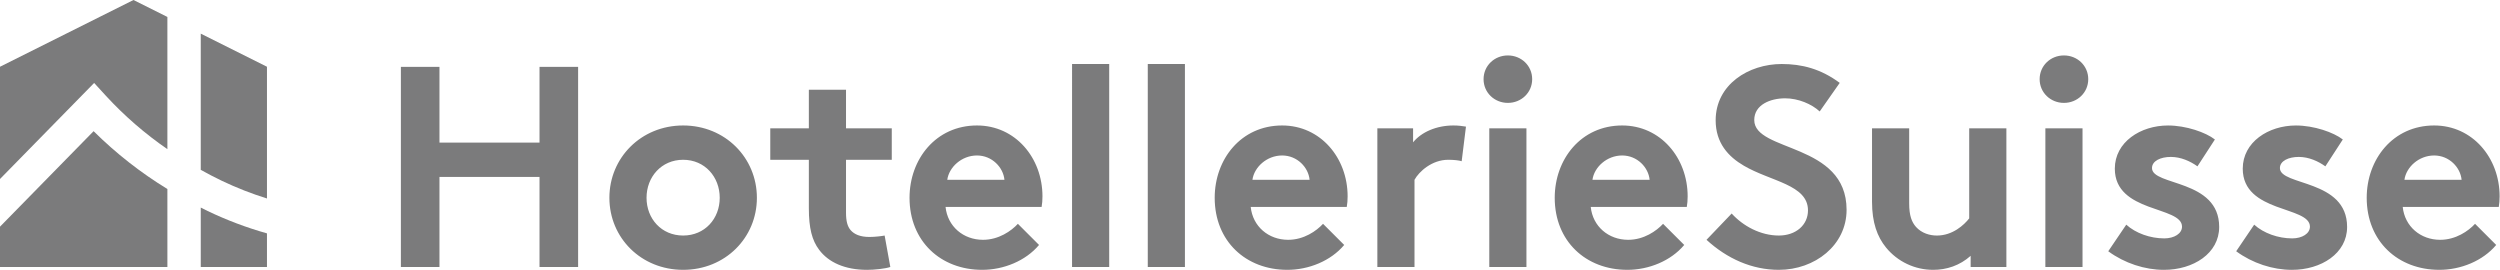
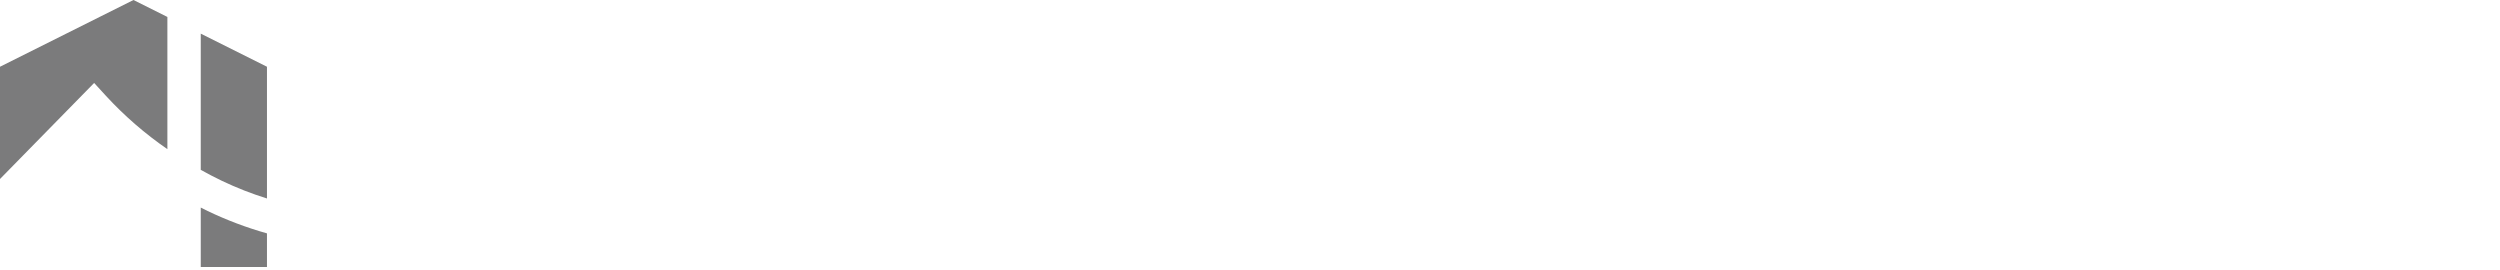
<svg xmlns="http://www.w3.org/2000/svg" width="630" height="68" viewBox="0 0 630 68" fill="none">
  <path d="M67.277 50.017V16.819L50.589 8.477V42.804C52.347 43.774 54.134 44.714 55.968 45.592C59.628 47.334 63.407 48.813 67.277 50.017ZM26.718 24.174C31.357 29.207 36.543 33.705 42.181 37.586V4.271L33.635 0L0 16.819V45.106L23.723 20.904L26.718 24.174ZM67.277 58.811C62.149 57.365 57.154 55.481 52.347 53.18C51.752 52.898 51.177 52.595 50.592 52.303V67.281H67.277V58.814" fill="#7b7b7c" />
-   <path d="M42.181 47.632C35.438 43.512 29.197 38.621 23.586 33.057L0 57.121V67.281H42.184L42.181 47.632Z" fill="#7b7b7c" />
-   <path d="M135.959 44.587H110.745V67.277H101.023V16.85H110.745V35.941H135.959V16.85H145.685V67.277H135.959V44.587ZM172.151 59.355C177.623 59.355 181.371 55.104 181.371 49.842C181.371 44.587 177.627 40.264 172.151 40.264C166.679 40.264 162.928 44.587 162.928 49.842C162.928 55.104 166.679 59.355 172.151 59.355ZM172.151 31.619C182.741 31.619 190.736 39.758 190.736 49.842C190.736 59.926 182.741 67.997 172.151 67.997C161.561 67.997 153.566 59.929 153.566 49.842C153.566 39.758 161.561 31.619 172.151 31.619ZM224.361 67.277C223.139 67.711 220.331 68 218.527 68C212.911 68 208.805 66.124 206.427 62.955C204.627 60.58 203.831 57.482 203.831 52.509V40.264H194.109V32.338H203.831V22.615H213.196V32.338H224.726V40.264H213.196V53.59C213.196 55.751 213.558 57.049 214.349 57.985C215.285 59.066 216.8 59.713 219.106 59.713C220.472 59.713 222.272 59.496 222.926 59.355L224.361 67.277ZM253.119 45.306C252.834 42.208 250.022 39.18 246.202 39.18C242.313 39.18 239.146 42.14 238.713 45.306H253.119ZM261.837 61.729C258.45 65.763 252.902 67.997 247.503 67.997C237.057 67.997 229.203 60.793 229.203 49.842C229.203 40.119 235.832 31.619 246.205 31.619C255.859 31.619 262.701 39.758 262.701 49.484C262.701 50.42 262.632 51.356 262.487 52.148H238.279C238.785 57.049 242.746 60.432 247.719 60.432C251.677 60.432 254.85 58.202 256.506 56.402L261.837 61.729ZM270.155 67.277H279.52V16.131H270.159L270.155 67.277ZM289.239 67.277H298.601V16.131H289.239V67.277ZM330.019 45.306C329.734 42.208 326.922 39.18 323.102 39.18C319.213 39.18 316.046 42.14 315.613 45.306H330.019ZM338.737 61.729C335.35 65.763 329.803 67.997 324.399 67.997C313.957 67.997 306.103 60.793 306.103 49.842C306.103 40.119 312.732 31.619 323.105 31.619C332.755 31.619 339.601 39.758 339.601 49.484C339.601 50.42 339.532 51.356 339.384 52.148H315.179C315.685 57.049 319.646 60.432 324.616 60.432C328.577 60.432 331.747 58.202 333.406 56.402L338.737 61.729ZM368.342 40.625C367.695 40.408 366.325 40.264 364.956 40.264C360.85 40.264 357.611 43.217 356.455 45.306V67.277H347.093V32.338H356.097V35.869C358.186 33.277 362.003 31.619 366.25 31.619C367.623 31.619 368.414 31.763 369.423 31.908L368.342 40.625ZM375.301 67.277H384.662V32.338H375.301V67.277ZM379.982 13.97C383.368 13.97 386.108 16.561 386.108 19.951C386.108 23.334 383.368 25.929 379.982 25.929C376.599 25.929 373.859 23.334 373.859 19.951C373.859 16.561 376.595 13.97 379.982 13.97ZM415.706 45.306C415.417 42.208 412.609 39.18 408.788 39.18C404.899 39.18 401.733 42.14 401.299 45.306H415.706ZM424.424 61.729C421.037 65.763 415.489 67.997 410.086 67.997C399.644 67.997 391.79 60.793 391.79 49.842C391.79 40.119 398.419 31.619 408.792 31.619C418.442 31.619 425.288 39.758 425.288 49.484C425.288 50.42 425.215 51.356 425.071 52.148H400.866C401.372 57.049 405.333 60.432 410.303 60.432C414.264 60.432 417.434 58.202 419.093 56.402L424.424 61.729ZM436.38 53.807C439.261 56.973 443.656 59.355 448.267 59.355C452.587 59.355 455.612 56.687 455.612 53.015C455.612 46.531 446.251 45.739 439.477 41.775C435.513 39.469 432.346 36.014 432.346 30.321C432.346 21.318 440.63 16.131 448.987 16.131C454.101 16.131 458.854 17.356 463.61 20.887L458.565 28.087C456.548 26.215 453.165 24.776 449.851 24.776C446.178 24.776 442.072 26.36 442.072 30.249C442.072 38.392 465.338 35.869 465.338 52.871C465.338 61.802 457.343 67.997 448.267 67.997C441.494 67.997 435.227 65.188 430.04 60.432L436.38 53.807ZM505.609 32.338V67.277H496.602V64.469C493.866 66.916 490.551 67.997 487.165 67.997C484.891 68.001 482.645 67.5 480.589 66.528C478.534 65.557 476.72 64.14 475.281 62.38C473.044 59.64 471.75 56.04 471.75 50.85V32.341H481.111V51.215C481.111 54.385 481.765 55.972 482.842 57.197C484.284 58.78 486.301 59.358 488.101 59.358C492.062 59.358 494.946 56.691 496.24 55.035V32.338H505.609ZM515.431 67.277H524.796V32.338H515.435L515.431 67.277ZM520.112 13.97C523.498 13.97 526.238 16.561 526.238 19.951C526.238 23.334 523.498 25.929 520.112 25.929C516.729 25.929 513.989 23.334 513.989 19.951C513.989 16.561 516.725 13.97 520.112 13.97ZM535.819 56.615C538.194 58.776 541.87 60.074 545.401 60.074C547.92 60.074 549.868 58.849 549.868 57.121C549.868 51.862 532.935 53.734 532.935 42.498C532.935 35.797 539.419 31.622 546.337 31.622C550.877 31.622 555.846 33.35 558.152 35.15L553.757 41.919C551.957 40.625 549.579 39.545 547.056 39.545C544.465 39.545 542.303 40.55 542.303 42.353C542.303 46.892 559.233 45.089 559.233 57.193C559.233 63.891 552.677 68 545.329 68C540.5 68 535.386 66.341 531.28 63.316L535.819 56.615ZM568.054 56.615C570.432 58.776 574.108 60.074 577.635 60.074C580.158 60.074 582.103 58.849 582.103 57.121C582.103 51.862 565.173 53.734 565.173 42.498C565.173 35.797 571.657 31.622 578.571 31.622C583.114 31.622 588.081 33.35 590.387 35.15L585.992 41.919C584.192 40.625 581.814 39.545 579.294 39.545C576.699 39.545 574.538 40.55 574.538 42.353C574.538 46.892 591.471 45.089 591.471 57.193C591.471 63.891 584.911 68 577.567 68C572.738 68 567.62 66.341 563.518 63.316L568.054 56.615ZM620.322 45.306C620.036 42.208 617.228 39.18 613.408 39.18C609.519 39.18 606.352 42.14 605.915 45.306H620.326H620.322ZM629.04 61.729C625.657 65.763 620.109 67.997 614.705 67.997C604.26 67.997 596.41 60.793 596.41 49.842C596.41 40.119 603.038 31.619 613.411 31.619C623.062 31.619 629.904 39.758 629.904 49.484C629.904 50.42 629.835 51.356 629.69 52.148H605.485C605.991 57.049 609.952 60.432 614.922 60.432C618.883 60.432 622.053 58.202 623.712 56.402L629.04 61.729Z" fill="#7b7b7c" />
</svg>